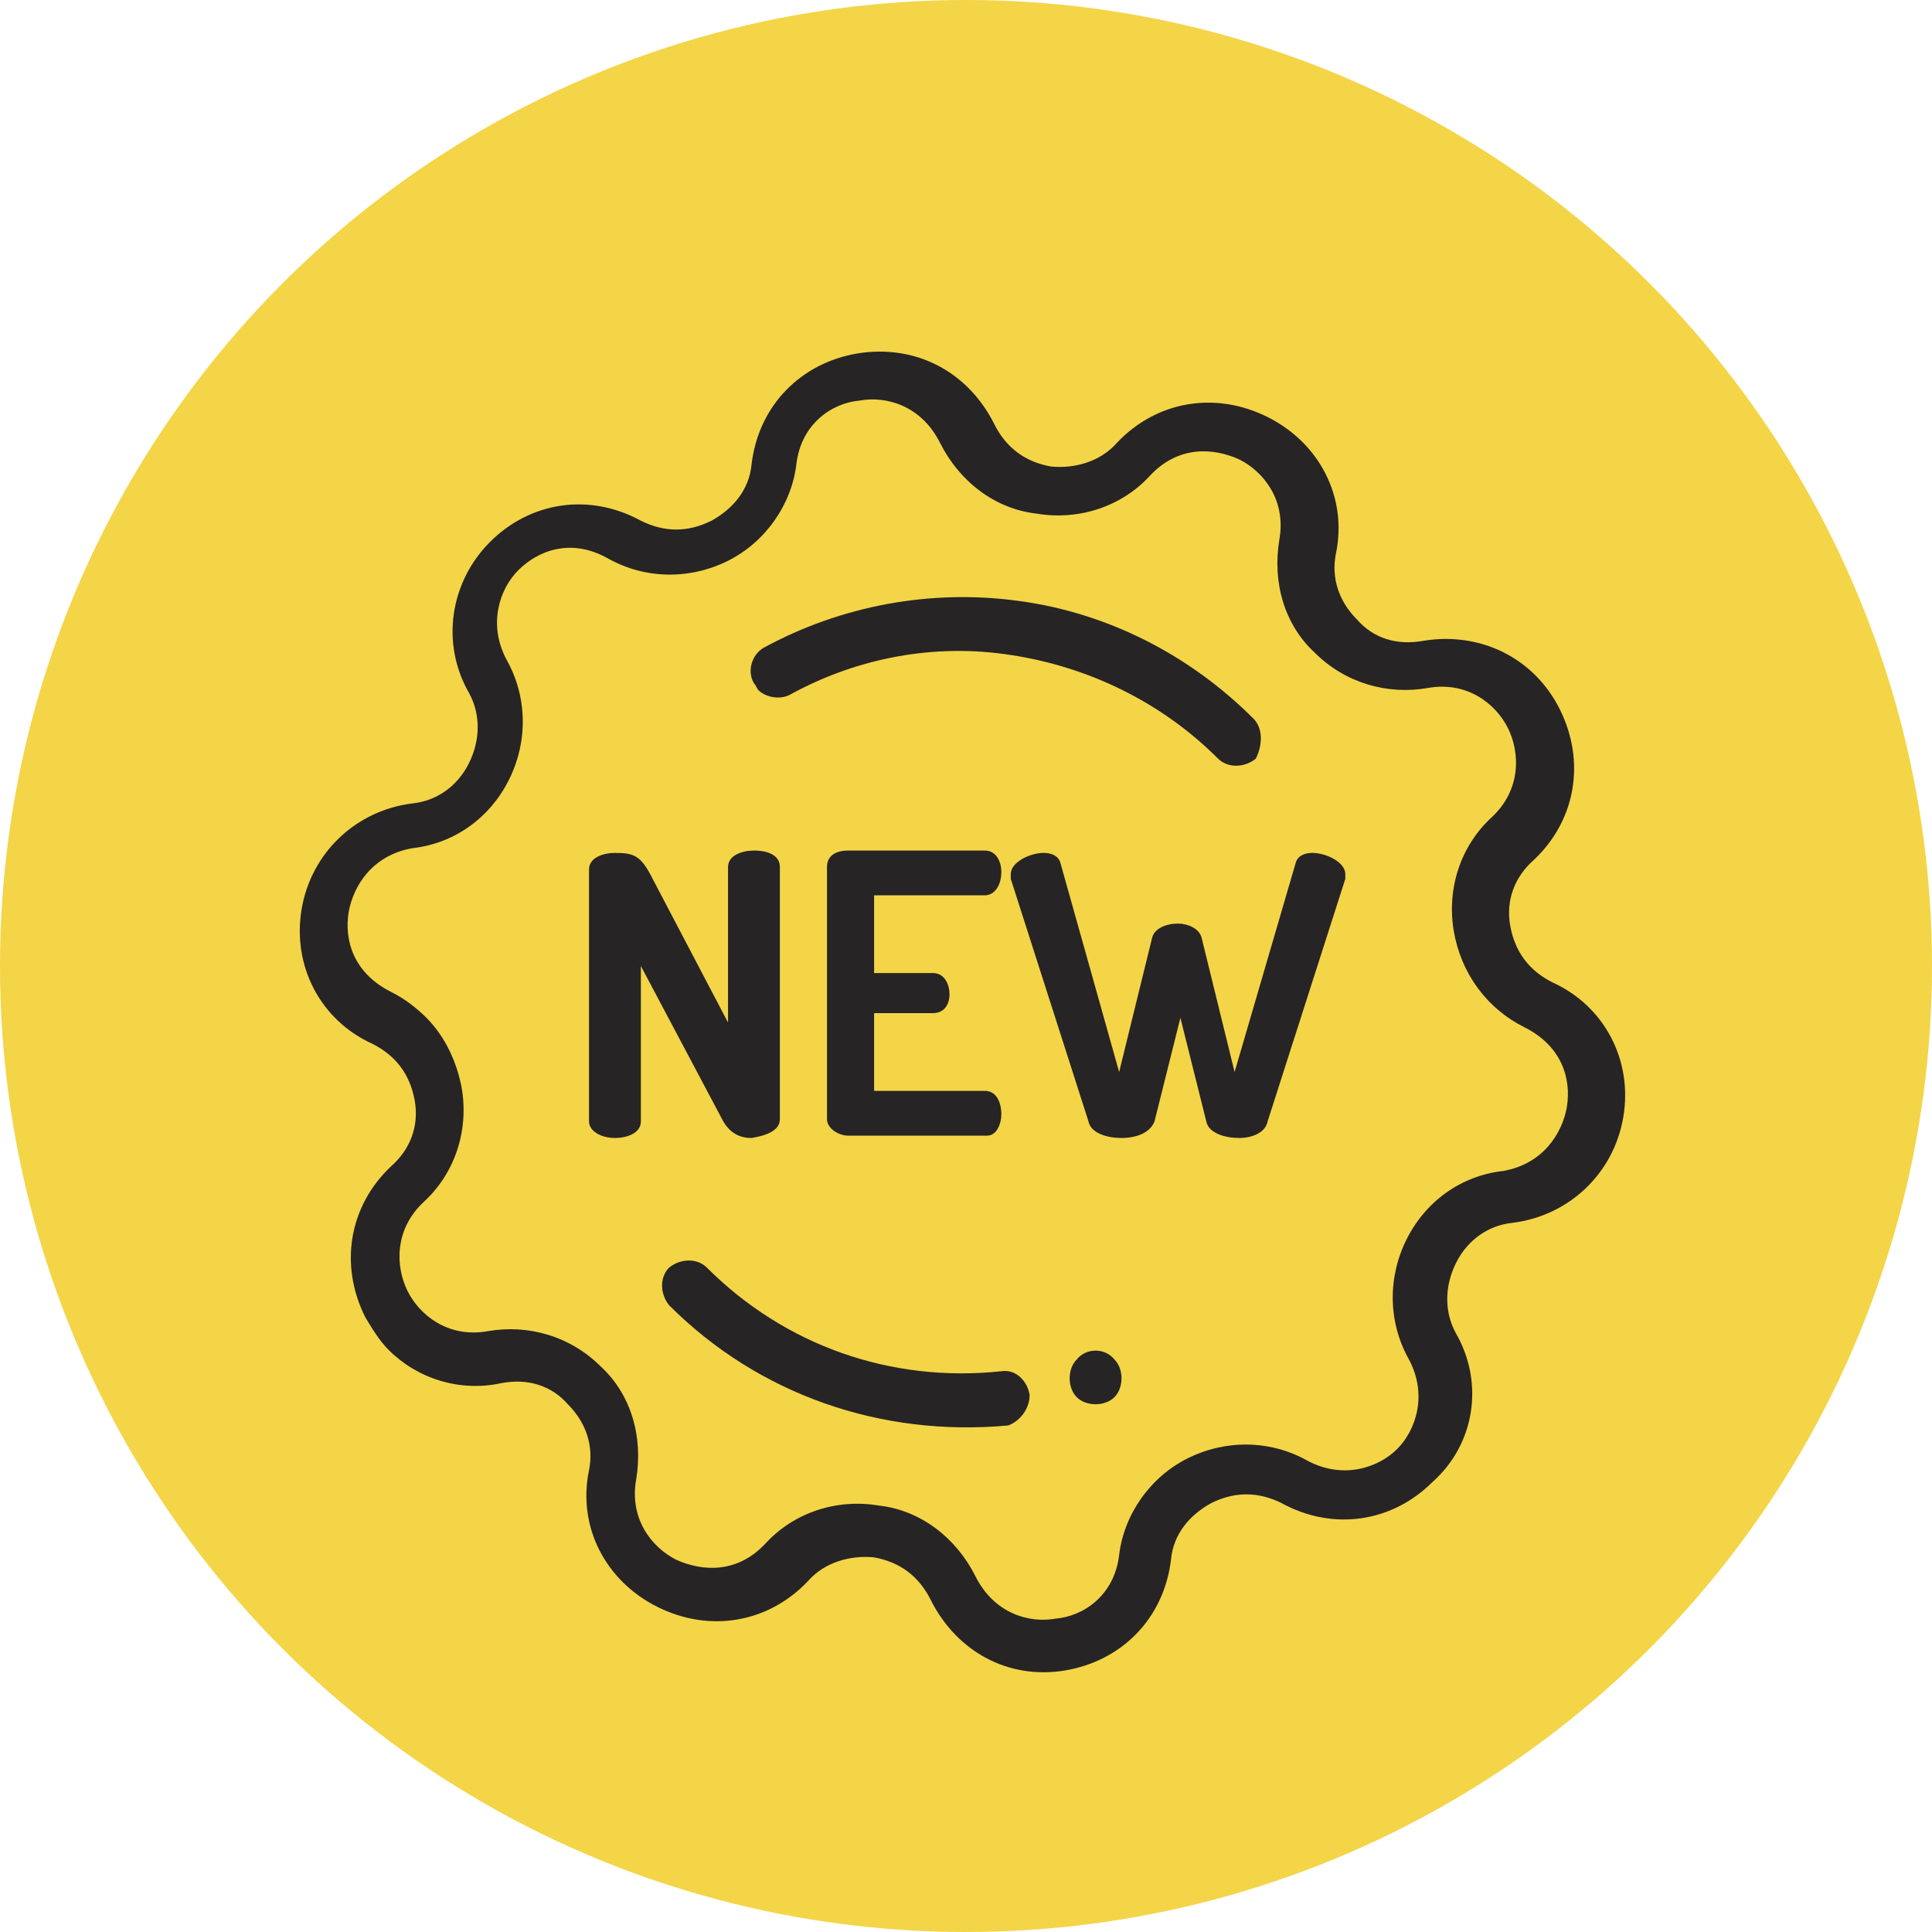
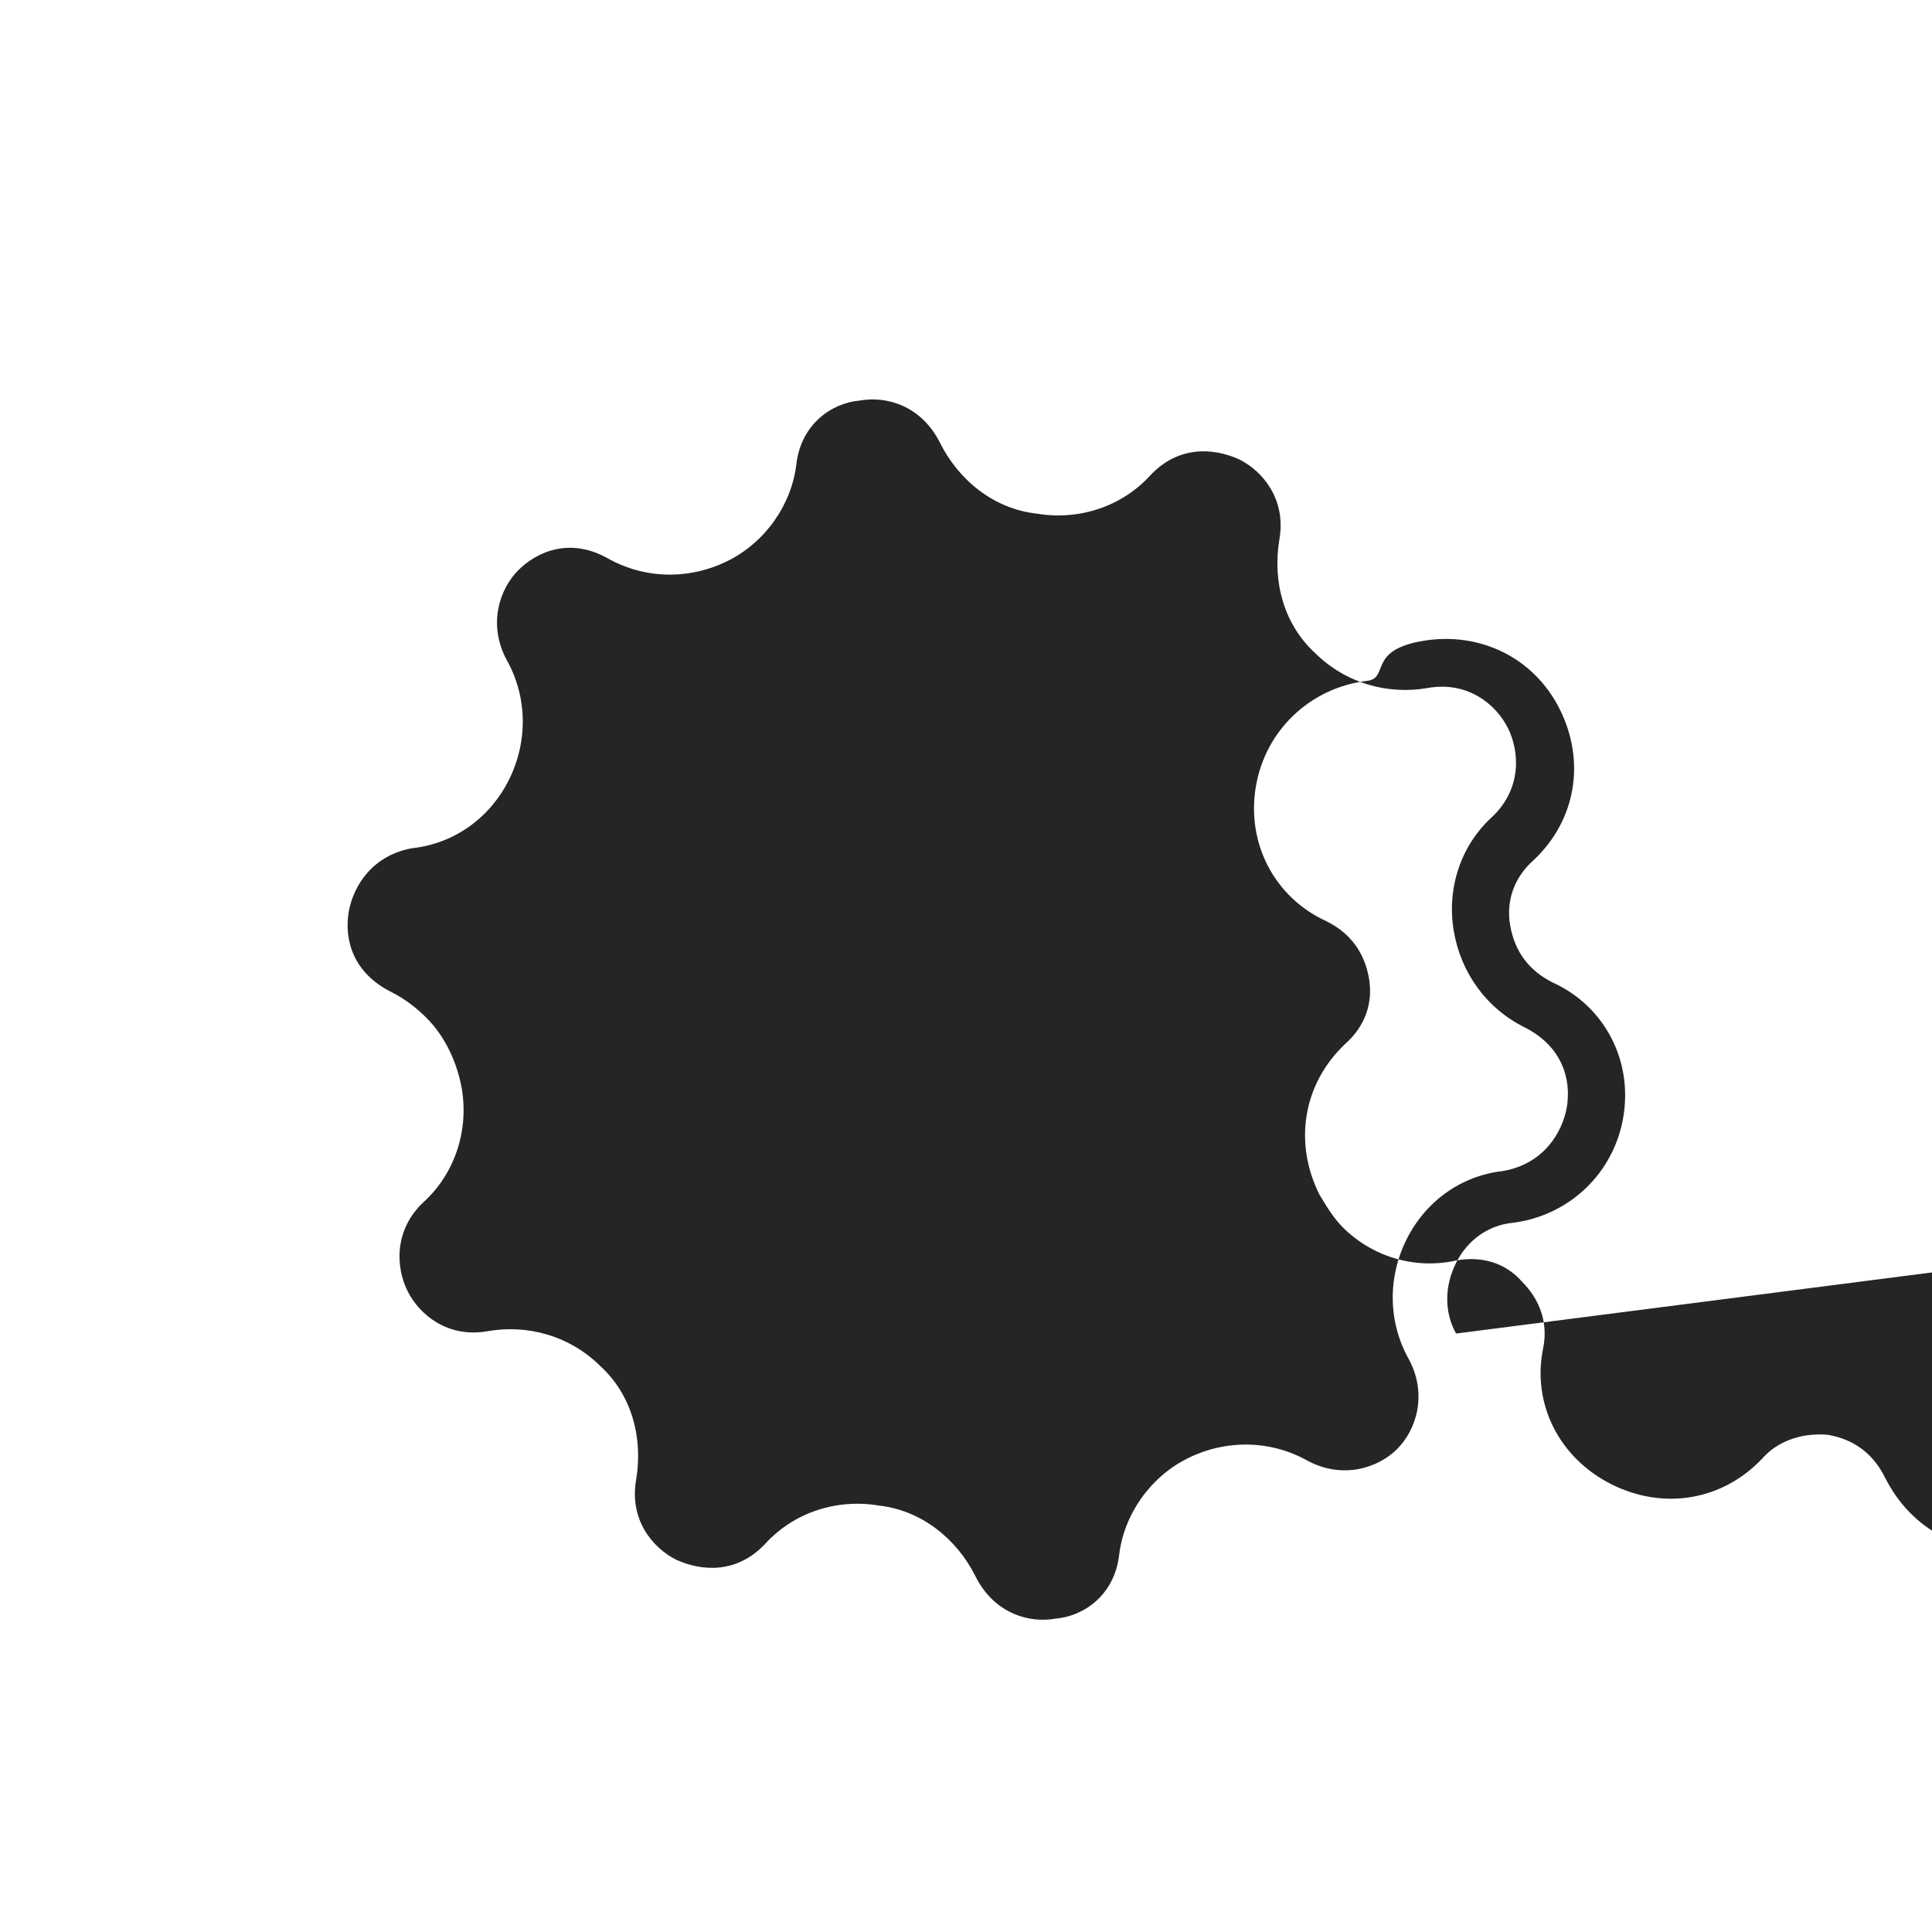
<svg xmlns="http://www.w3.org/2000/svg" version="1.1" id="Слой_1" x="0" y="0" width="82" height="82" viewBox="0 0 82 82" xml:space="preserve">
  <style>.st1{fill:#272425}</style>
-   <circle cx="41" cy="41" r="41" fill="#f3d547" />
-   <path class="st1" d="M61.8 56.6c-.5-.9-.5-2 0-3s1.4-1.6 2.4-1.7c2.4-.3 4.3-2.1 4.7-4.5.4-2.4-.8-4.7-3-5.7-1-.5-1.6-1.3-1.8-2.4-.2-1.1.2-2.1 1-2.8 1.8-1.7 2.2-4.2 1.1-6.4s-3.4-3.3-5.8-2.9c-1.1.2-2.1-.1-2.8-.9-.8-.8-1.1-1.8-.9-2.8.5-2.4-.7-4.7-2.9-5.8-2.2-1.1-4.7-.7-6.4 1.1-.7.8-1.8 1.1-2.8 1-1.1-.2-1.9-.8-2.4-1.8-1.1-2.2-3.3-3.4-5.8-3-2.4.4-4.2 2.2-4.5 4.7-.1 1.1-.8 1.9-1.7 2.4-1 .5-2 .5-3 0-2.2-1.2-4.7-.8-6.4.9-1.7 1.7-2.1 4.3-.9 6.4.5.9.5 2 0 3s-1.4 1.6-2.4 1.7c-2.4.3-4.3 2.1-4.7 4.5-.4 2.4.8 4.7 3 5.7 1 .5 1.6 1.3 1.8 2.4.2 1.1-.2 2.1-1 2.8-1.8 1.7-2.2 4.2-1.1 6.4.3.5.6 1 1 1.4 1.2 1.2 3 1.8 4.8 1.4 1.1-.2 2.1.1 2.8.9.8.8 1.1 1.8.9 2.8-.5 2.4.7 4.7 2.9 5.8 2.2 1.1 4.7.7 6.4-1.1.7-.8 1.8-1.1 2.8-1 1.1.2 1.9.8 2.4 1.8 1.1 2.2 3.3 3.4 5.7 3 2.4-.4 4.2-2.2 4.5-4.7.1-1.1.8-1.9 1.7-2.4 1-.5 2-.5 3 0 2.2 1.2 4.7.8 6.4-.9 1.8-1.6 2.2-4.2 1-6.3zM55.5 62c-1.6-.9-3.5-.9-5.1-.1-1.6.8-2.7 2.4-2.9 4.1-.2 1.7-1.5 2.6-2.7 2.7-1.1.2-2.6-.2-3.4-1.8-.8-1.6-2.3-2.8-4.1-3-1.8-.3-3.6.3-4.8 1.6-1.2 1.3-2.7 1.2-3.8.7-1-.5-2-1.7-1.7-3.4.3-1.8-.2-3.6-1.5-4.8-1.3-1.3-3.1-1.8-4.8-1.5-1.7.3-2.9-.7-3.4-1.7s-.6-2.6.7-3.8c1.3-1.2 1.9-3 1.6-4.8-.2-1.1-.7-2.2-1.5-3-.4-.4-.9-.8-1.5-1.1-1.6-.8-2-2.2-1.8-3.4.2-1.1 1-2.4 2.7-2.7 1.8-.2 3.3-1.3 4.1-2.9.8-1.6.8-3.5-.1-5.1-.8-1.5-.3-3 .5-3.8.8-.8 2.2-1.4 3.8-.5 1.6.9 3.5.9 5.1.1 1.6-.8 2.7-2.4 2.9-4.1.2-1.7 1.5-2.6 2.7-2.7 1.1-.2 2.6.2 3.4 1.8.8 1.6 2.3 2.8 4.1 3 1.8.3 3.6-.3 4.8-1.6 1.2-1.3 2.7-1.2 3.8-.7 1 .5 2 1.7 1.7 3.4-.3 1.8.2 3.6 1.5 4.8 1.3 1.3 3.1 1.8 4.8 1.5 1.7-.3 2.9.7 3.4 1.7s.6 2.6-.7 3.8c-1.3 1.2-1.9 3-1.6 4.8.3 1.8 1.4 3.3 3 4.1 1.6.8 2 2.2 1.8 3.4-.2 1.1-1 2.4-2.7 2.7-1.8.2-3.3 1.3-4.1 2.9-.8 1.6-.8 3.5.1 5.1.8 1.5.3 3-.5 3.8-.8.8-2.3 1.3-3.8.5z" />
-   <path class="st1" d="M53.2 30.5c-2.7-2.7-6.2-4.5-10-5-3.7-.5-7.5.2-10.8 2-.5.3-.7 1-.4 1.5.1.1.1.2.2.3.3.3.9.4 1.3.2 2.9-1.6 6.2-2.2 9.4-1.7 3.3.5 6.4 2 8.8 4.4.4.4 1.1.4 1.6 0 .3-.6.3-1.3-.1-1.7zm-9.5 28.7c-.1-.6-.6-1.1-1.2-1-4.7.5-9.2-1.1-12.5-4.4-.4-.4-1.1-.4-1.6 0-.4.4-.4 1.1 0 1.6 3.8 3.8 9 5.6 14.4 5.1.5-.2.9-.7.9-1.3zm3.6-1.5c.4.4.4 1.2 0 1.6-.4.4-1.2.4-1.6 0-.4-.4-.4-1.2 0-1.6.4-.5 1.2-.5 1.6 0zM33.1 47.5V36.8c0-.5-.5-.7-1.1-.7-.5 0-1.1.2-1.1.7v6.6l-3.2-6.1c-.5-1-.8-1.1-1.6-1.1-.5 0-1.1.2-1.1.7v10.7c0 .4.5.7 1.1.7.5 0 1.1-.2 1.1-.7V41l3.5 6.6c.3.5.7.7 1.2.7.6-.1 1.2-.3 1.2-.8zm9.4-.2c0-.5-.2-1-.7-1h-4.7V43h2.5c.5 0 .7-.4.7-.8s-.2-.9-.7-.9h-2.5V38h4.7c.4 0 .7-.4.7-1 0-.4-.2-.9-.7-.9H36c-.5 0-.9.2-.9.7v10.7c0 .4.5.7.9.7h5.9c.4 0 .6-.5.6-.9zm11.3.3l3.3-10.3v-.2c0-.5-.8-.9-1.4-.9-.3 0-.6.1-.7.4l-2.6 8.9-1.4-5.7c-.1-.4-.6-.6-1-.6-.5 0-1 .2-1.1.6l-1.4 5.7-2.5-8.9c-.1-.3-.4-.4-.7-.4-.6 0-1.4.4-1.4.9v.2l3.3 10.3c.1.5.8.7 1.4.7.6 0 1.2-.2 1.4-.7l1.1-4.4 1.1 4.4c.1.5.8.7 1.4.7.5 0 1.1-.2 1.2-.7z" />
+   <path class="st1" d="M61.8 56.6c-.5-.9-.5-2 0-3s1.4-1.6 2.4-1.7c2.4-.3 4.3-2.1 4.7-4.5.4-2.4-.8-4.7-3-5.7-1-.5-1.6-1.3-1.8-2.4-.2-1.1.2-2.1 1-2.8 1.8-1.7 2.2-4.2 1.1-6.4s-3.4-3.3-5.8-2.9s-1.4 1.6-2.4 1.7c-2.4.3-4.3 2.1-4.7 4.5-.4 2.4.8 4.7 3 5.7 1 .5 1.6 1.3 1.8 2.4.2 1.1-.2 2.1-1 2.8-1.8 1.7-2.2 4.2-1.1 6.4.3.5.6 1 1 1.4 1.2 1.2 3 1.8 4.8 1.4 1.1-.2 2.1.1 2.8.9.8.8 1.1 1.8.9 2.8-.5 2.4.7 4.7 2.9 5.8 2.2 1.1 4.7.7 6.4-1.1.7-.8 1.8-1.1 2.8-1 1.1.2 1.9.8 2.4 1.8 1.1 2.2 3.3 3.4 5.7 3 2.4-.4 4.2-2.2 4.5-4.7.1-1.1.8-1.9 1.7-2.4 1-.5 2-.5 3 0 2.2 1.2 4.7.8 6.4-.9 1.8-1.6 2.2-4.2 1-6.3zM55.5 62c-1.6-.9-3.5-.9-5.1-.1-1.6.8-2.7 2.4-2.9 4.1-.2 1.7-1.5 2.6-2.7 2.7-1.1.2-2.6-.2-3.4-1.8-.8-1.6-2.3-2.8-4.1-3-1.8-.3-3.6.3-4.8 1.6-1.2 1.3-2.7 1.2-3.8.7-1-.5-2-1.7-1.7-3.4.3-1.8-.2-3.6-1.5-4.8-1.3-1.3-3.1-1.8-4.8-1.5-1.7.3-2.9-.7-3.4-1.7s-.6-2.6.7-3.8c1.3-1.2 1.9-3 1.6-4.8-.2-1.1-.7-2.2-1.5-3-.4-.4-.9-.8-1.5-1.1-1.6-.8-2-2.2-1.8-3.4.2-1.1 1-2.4 2.7-2.7 1.8-.2 3.3-1.3 4.1-2.9.8-1.6.8-3.5-.1-5.1-.8-1.5-.3-3 .5-3.8.8-.8 2.2-1.4 3.8-.5 1.6.9 3.5.9 5.1.1 1.6-.8 2.7-2.4 2.9-4.1.2-1.7 1.5-2.6 2.7-2.7 1.1-.2 2.6.2 3.4 1.8.8 1.6 2.3 2.8 4.1 3 1.8.3 3.6-.3 4.8-1.6 1.2-1.3 2.7-1.2 3.8-.7 1 .5 2 1.7 1.7 3.4-.3 1.8.2 3.6 1.5 4.8 1.3 1.3 3.1 1.8 4.8 1.5 1.7-.3 2.9.7 3.4 1.7s.6 2.6-.7 3.8c-1.3 1.2-1.9 3-1.6 4.8.3 1.8 1.4 3.3 3 4.1 1.6.8 2 2.2 1.8 3.4-.2 1.1-1 2.4-2.7 2.7-1.8.2-3.3 1.3-4.1 2.9-.8 1.6-.8 3.5.1 5.1.8 1.5.3 3-.5 3.8-.8.8-2.3 1.3-3.8.5z" />
</svg>